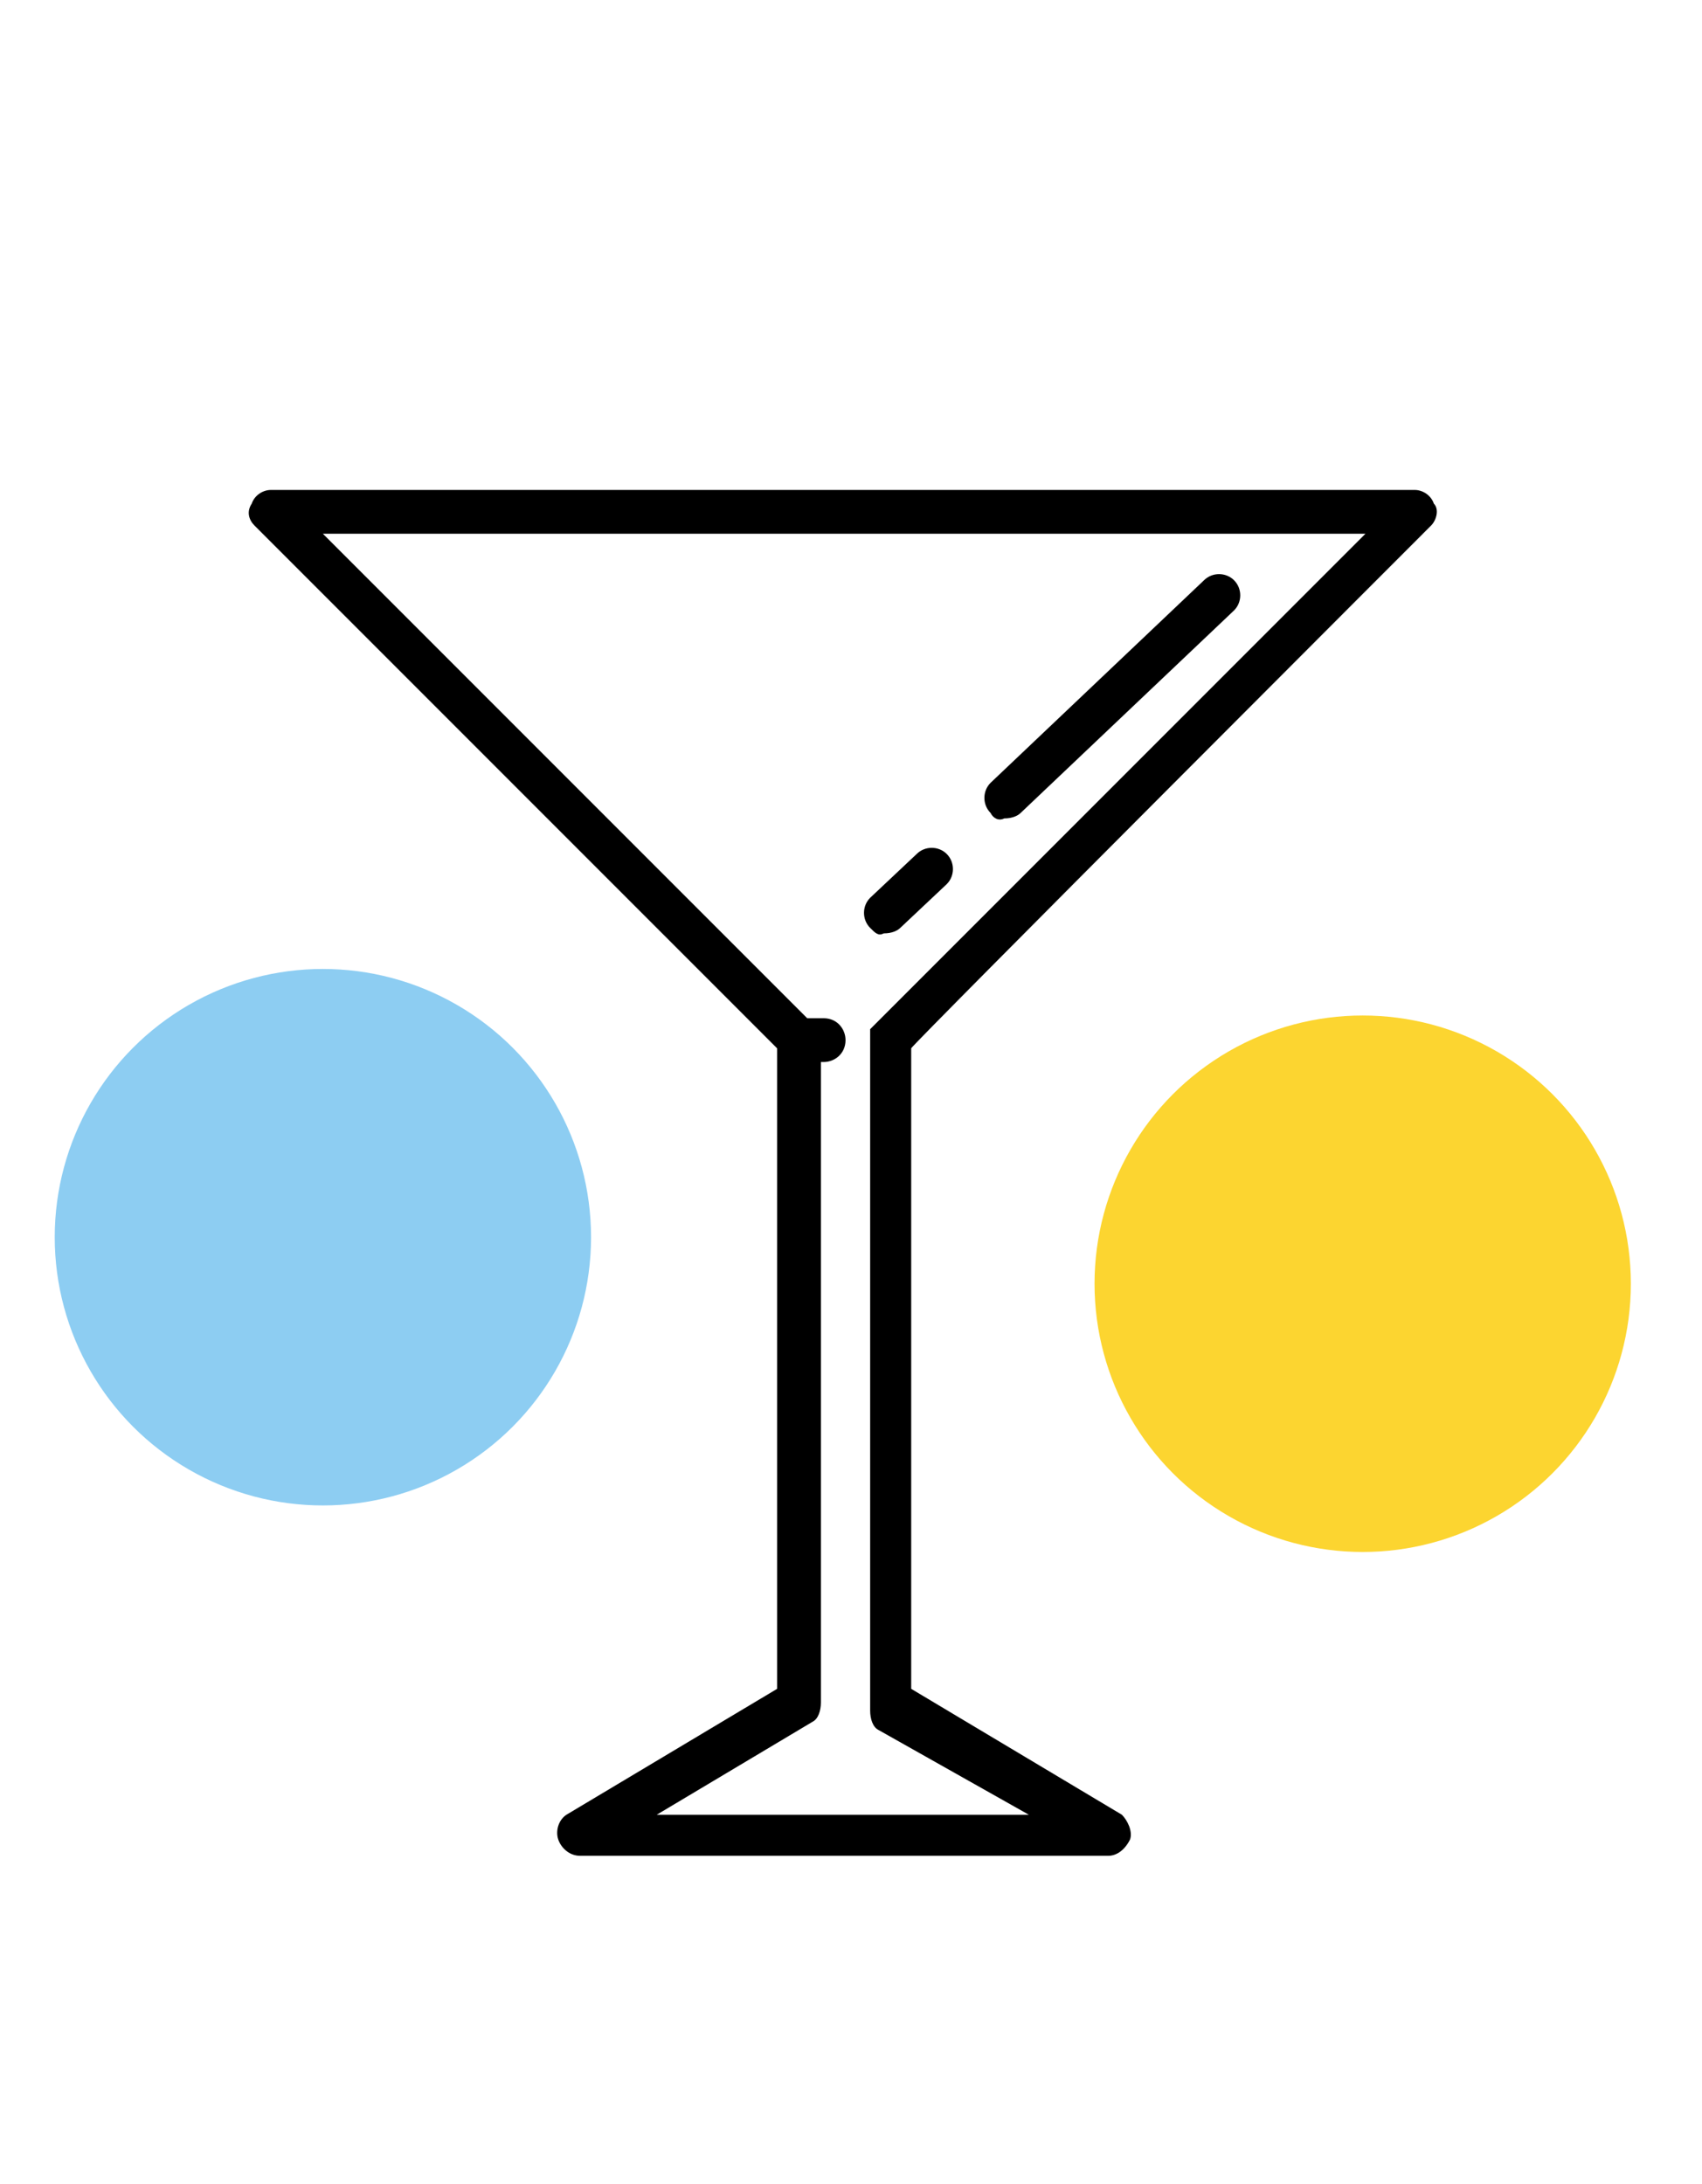
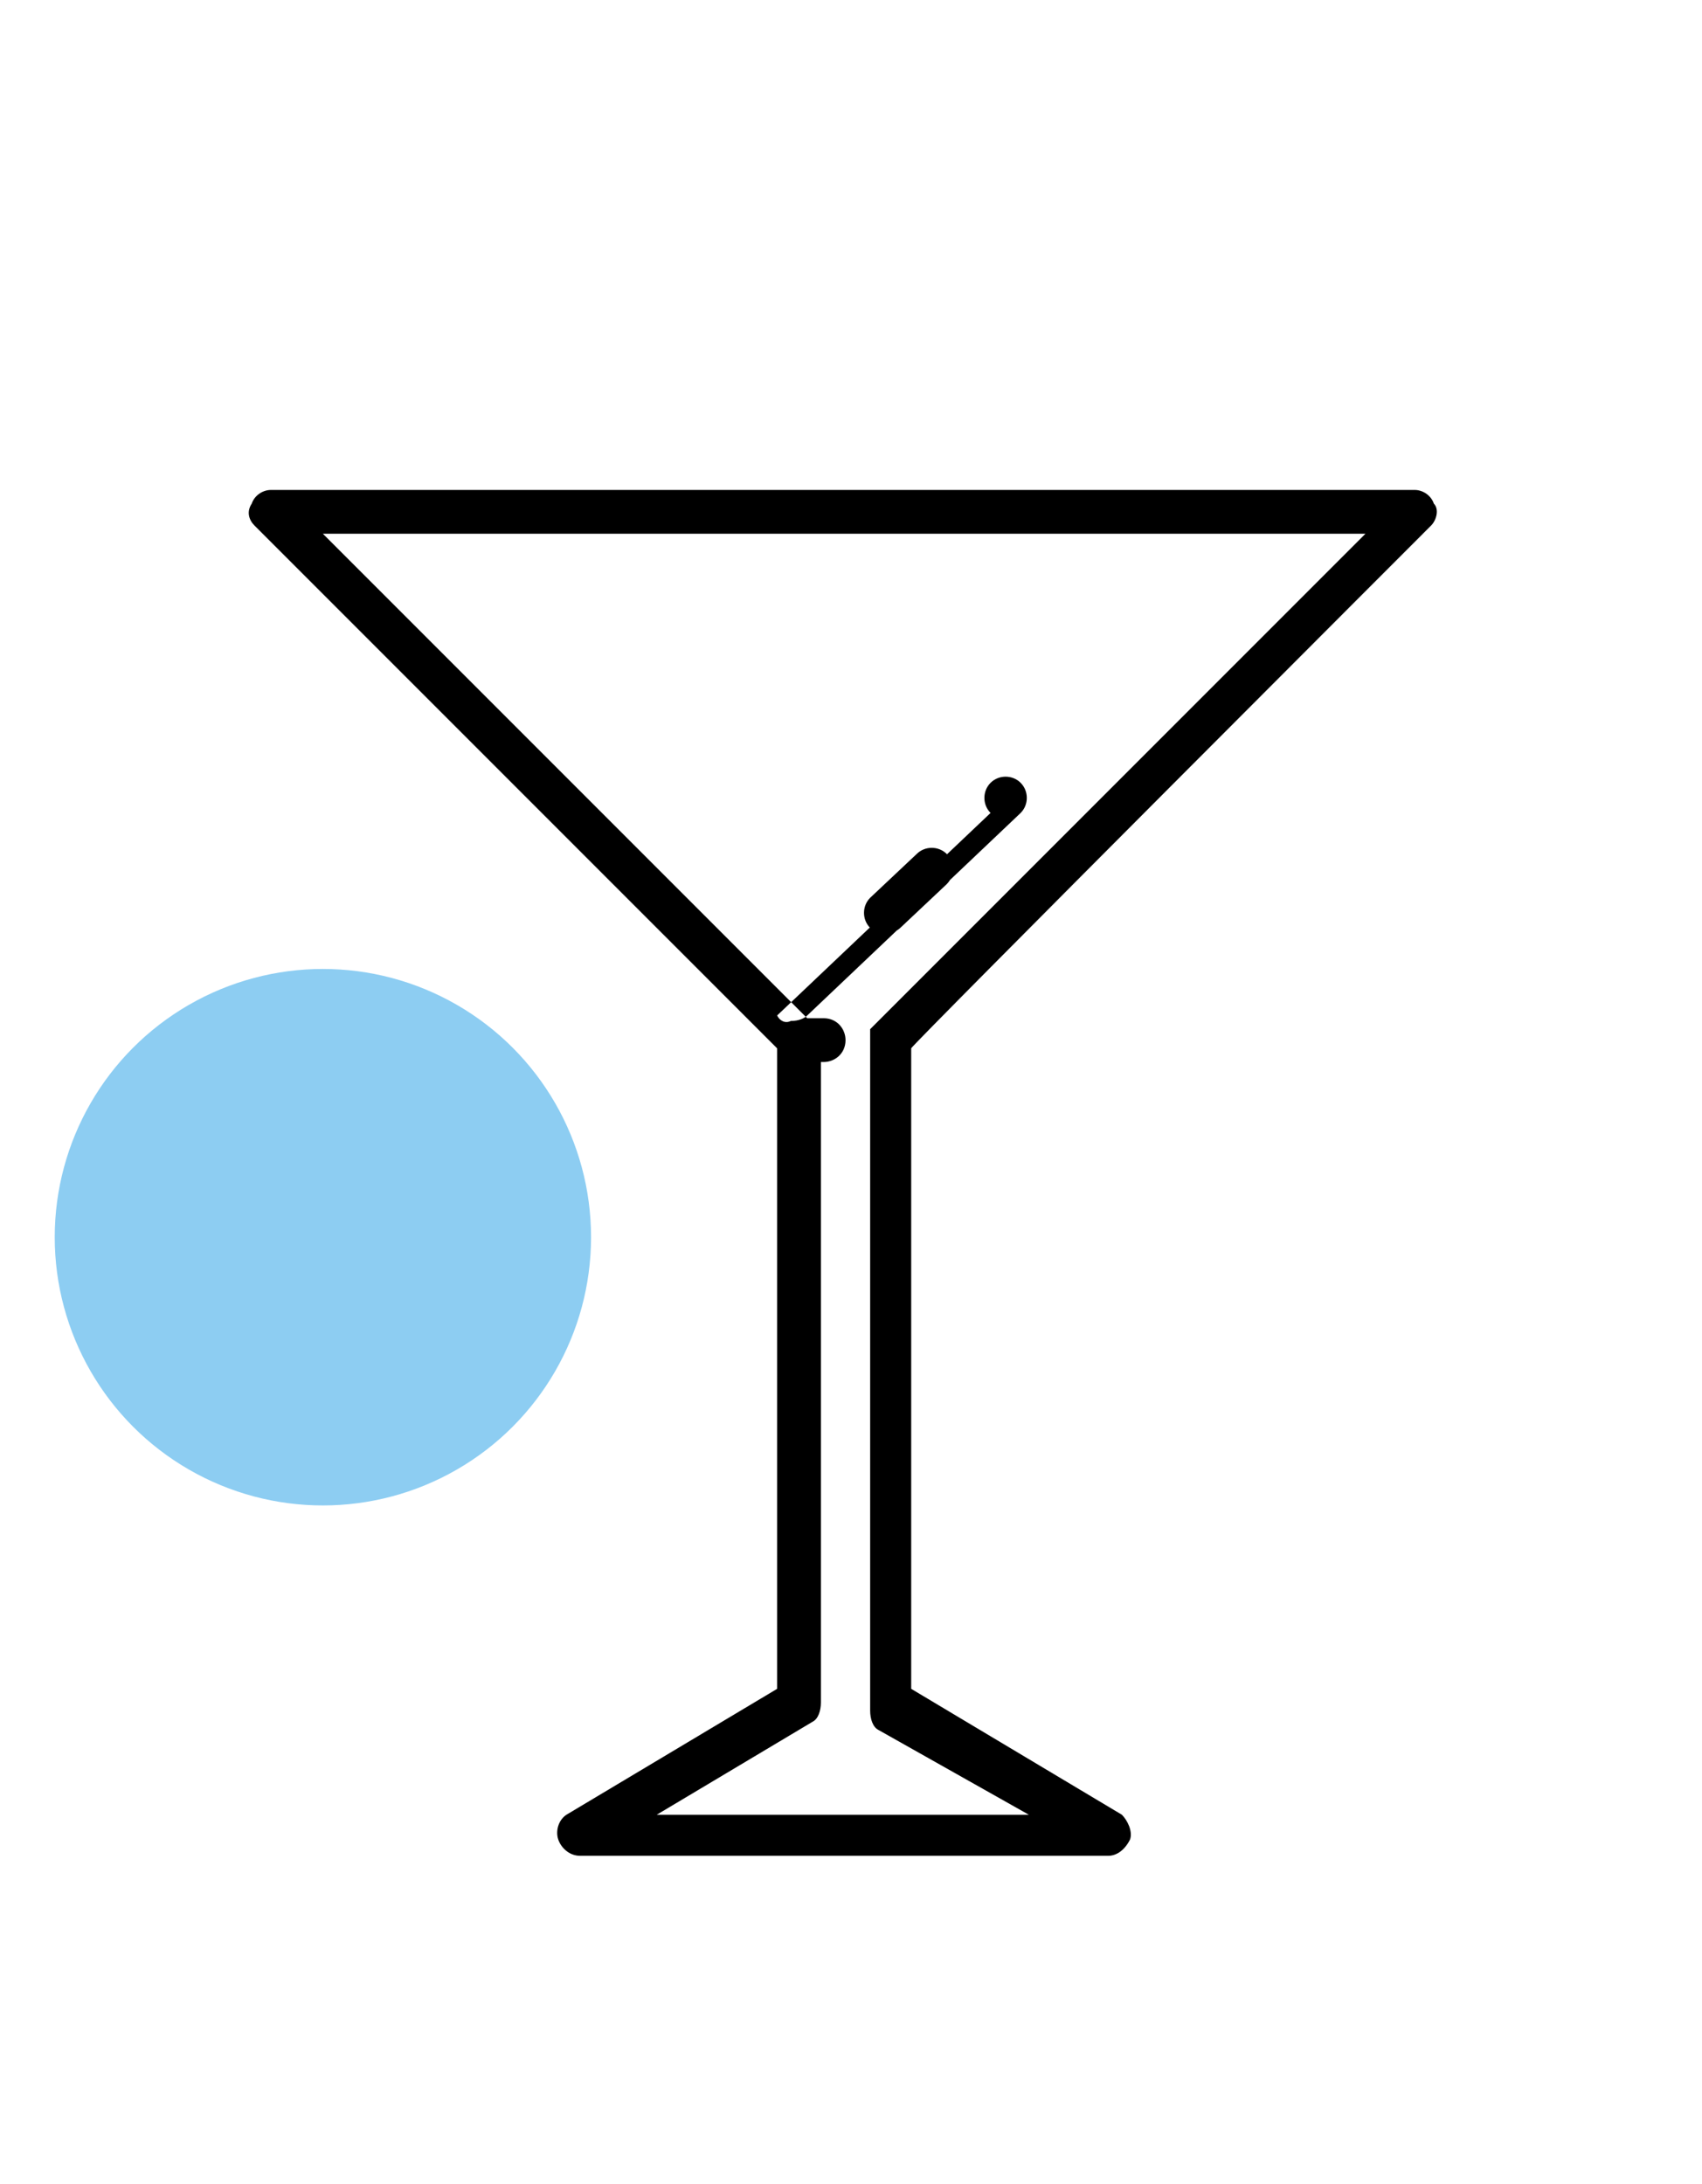
<svg xmlns="http://www.w3.org/2000/svg" viewBox="0 0 62.2 79.8" enable-background="new 0 0 62.2 79.8">
  <style type="text/css">.st0{fill:#8DCDF2;} .st1{fill:#FCD530;}</style>
-   <path d="M52.3 19.2c.2-.2.3-.6.1-.8-.1-.3-.4-.5-.7-.5H9.9c-.3 0-.6.2-.7.5-.2.3-.1.6.1.8l19.1 19.1v23.4l-7.7 4.6c-.3.2-.4.6-.3.9.1.3.4.6.8.6h19.3c.3 0 .6-.2.8-.6.1-.3-.1-.7-.3-.9l-7.7-4.6V38.3c-.1 0 19-19.1 19-19.1zM37.6 66.3H24l5.7-3.4c.2-.1.3-.4.3-.7V38.8h.1c.4 0 .8-.3.8-.8 0-.4-.3-.8-.8-.8h-.6L11.8 19.5h38.1l-18 18-.1.1s0 0 0 .1c0 0 0 0 0 .1 0 0 0 0 0 .1 0 0 0 0 0 .1 0 0 0 0 0 .1 0 0 0 0 0 .1 0 0 0 0 0 .1V62.5c0 .3.1.6.3.7l5.5 3.1zm-5.8-32.4c-.3-.3-.3-.8 0-1.1l1.7-1.6c.3-.3.8-.3 1.1 0 .3.3.3.8 0 1.1l-1.7 1.6c-.1.1-.3.2-.6.2-.2.1-.3 0-.5-.2zm4.4-4.2c-.3-.3-.3-.8 0-1.1l7.8-7.4c.3-.3.8-.3 1.1 0 .3.3.3.8 0 1.1l-7.8 7.4c-.1.1-.3.2-.6.2-.2.1-.4 0-.5-.2z" />
+   <path d="M52.3 19.2c.2-.2.3-.6.1-.8-.1-.3-.4-.5-.7-.5H9.9c-.3 0-.6.2-.7.5-.2.3-.1.6.1.8l19.1 19.1v23.4l-7.7 4.6c-.3.2-.4.6-.3.9.1.3.4.6.8.6h19.3c.3 0 .6-.2.8-.6.1-.3-.1-.7-.3-.9l-7.7-4.6V38.3c-.1 0 19-19.1 19-19.1zM37.6 66.3H24l5.7-3.4c.2-.1.3-.4.3-.7V38.8h.1c.4 0 .8-.3.8-.8 0-.4-.3-.8-.8-.8h-.6L11.8 19.5h38.1l-18 18-.1.1s0 0 0 .1c0 0 0 0 0 .1 0 0 0 0 0 .1 0 0 0 0 0 .1 0 0 0 0 0 .1 0 0 0 0 0 .1 0 0 0 0 0 .1V62.5c0 .3.1.6.3.7l5.5 3.1zm-5.8-32.4c-.3-.3-.3-.8 0-1.1l1.7-1.6c.3-.3.8-.3 1.1 0 .3.3.3.8 0 1.1l-1.7 1.6c-.1.1-.3.2-.6.2-.2.1-.3 0-.5-.2zm4.4-4.2c-.3-.3-.3-.8 0-1.1c.3-.3.8-.3 1.1 0 .3.3.3.8 0 1.1l-7.8 7.4c-.1.1-.3.2-.6.2-.2.1-.4 0-.5-.2z" />
  <circle cx="11.8" cy="45.2" r="9.8" class="st0" />
-   <circle cx="49.8" cy="46.9" r="9.8" class="st1" />
</svg>